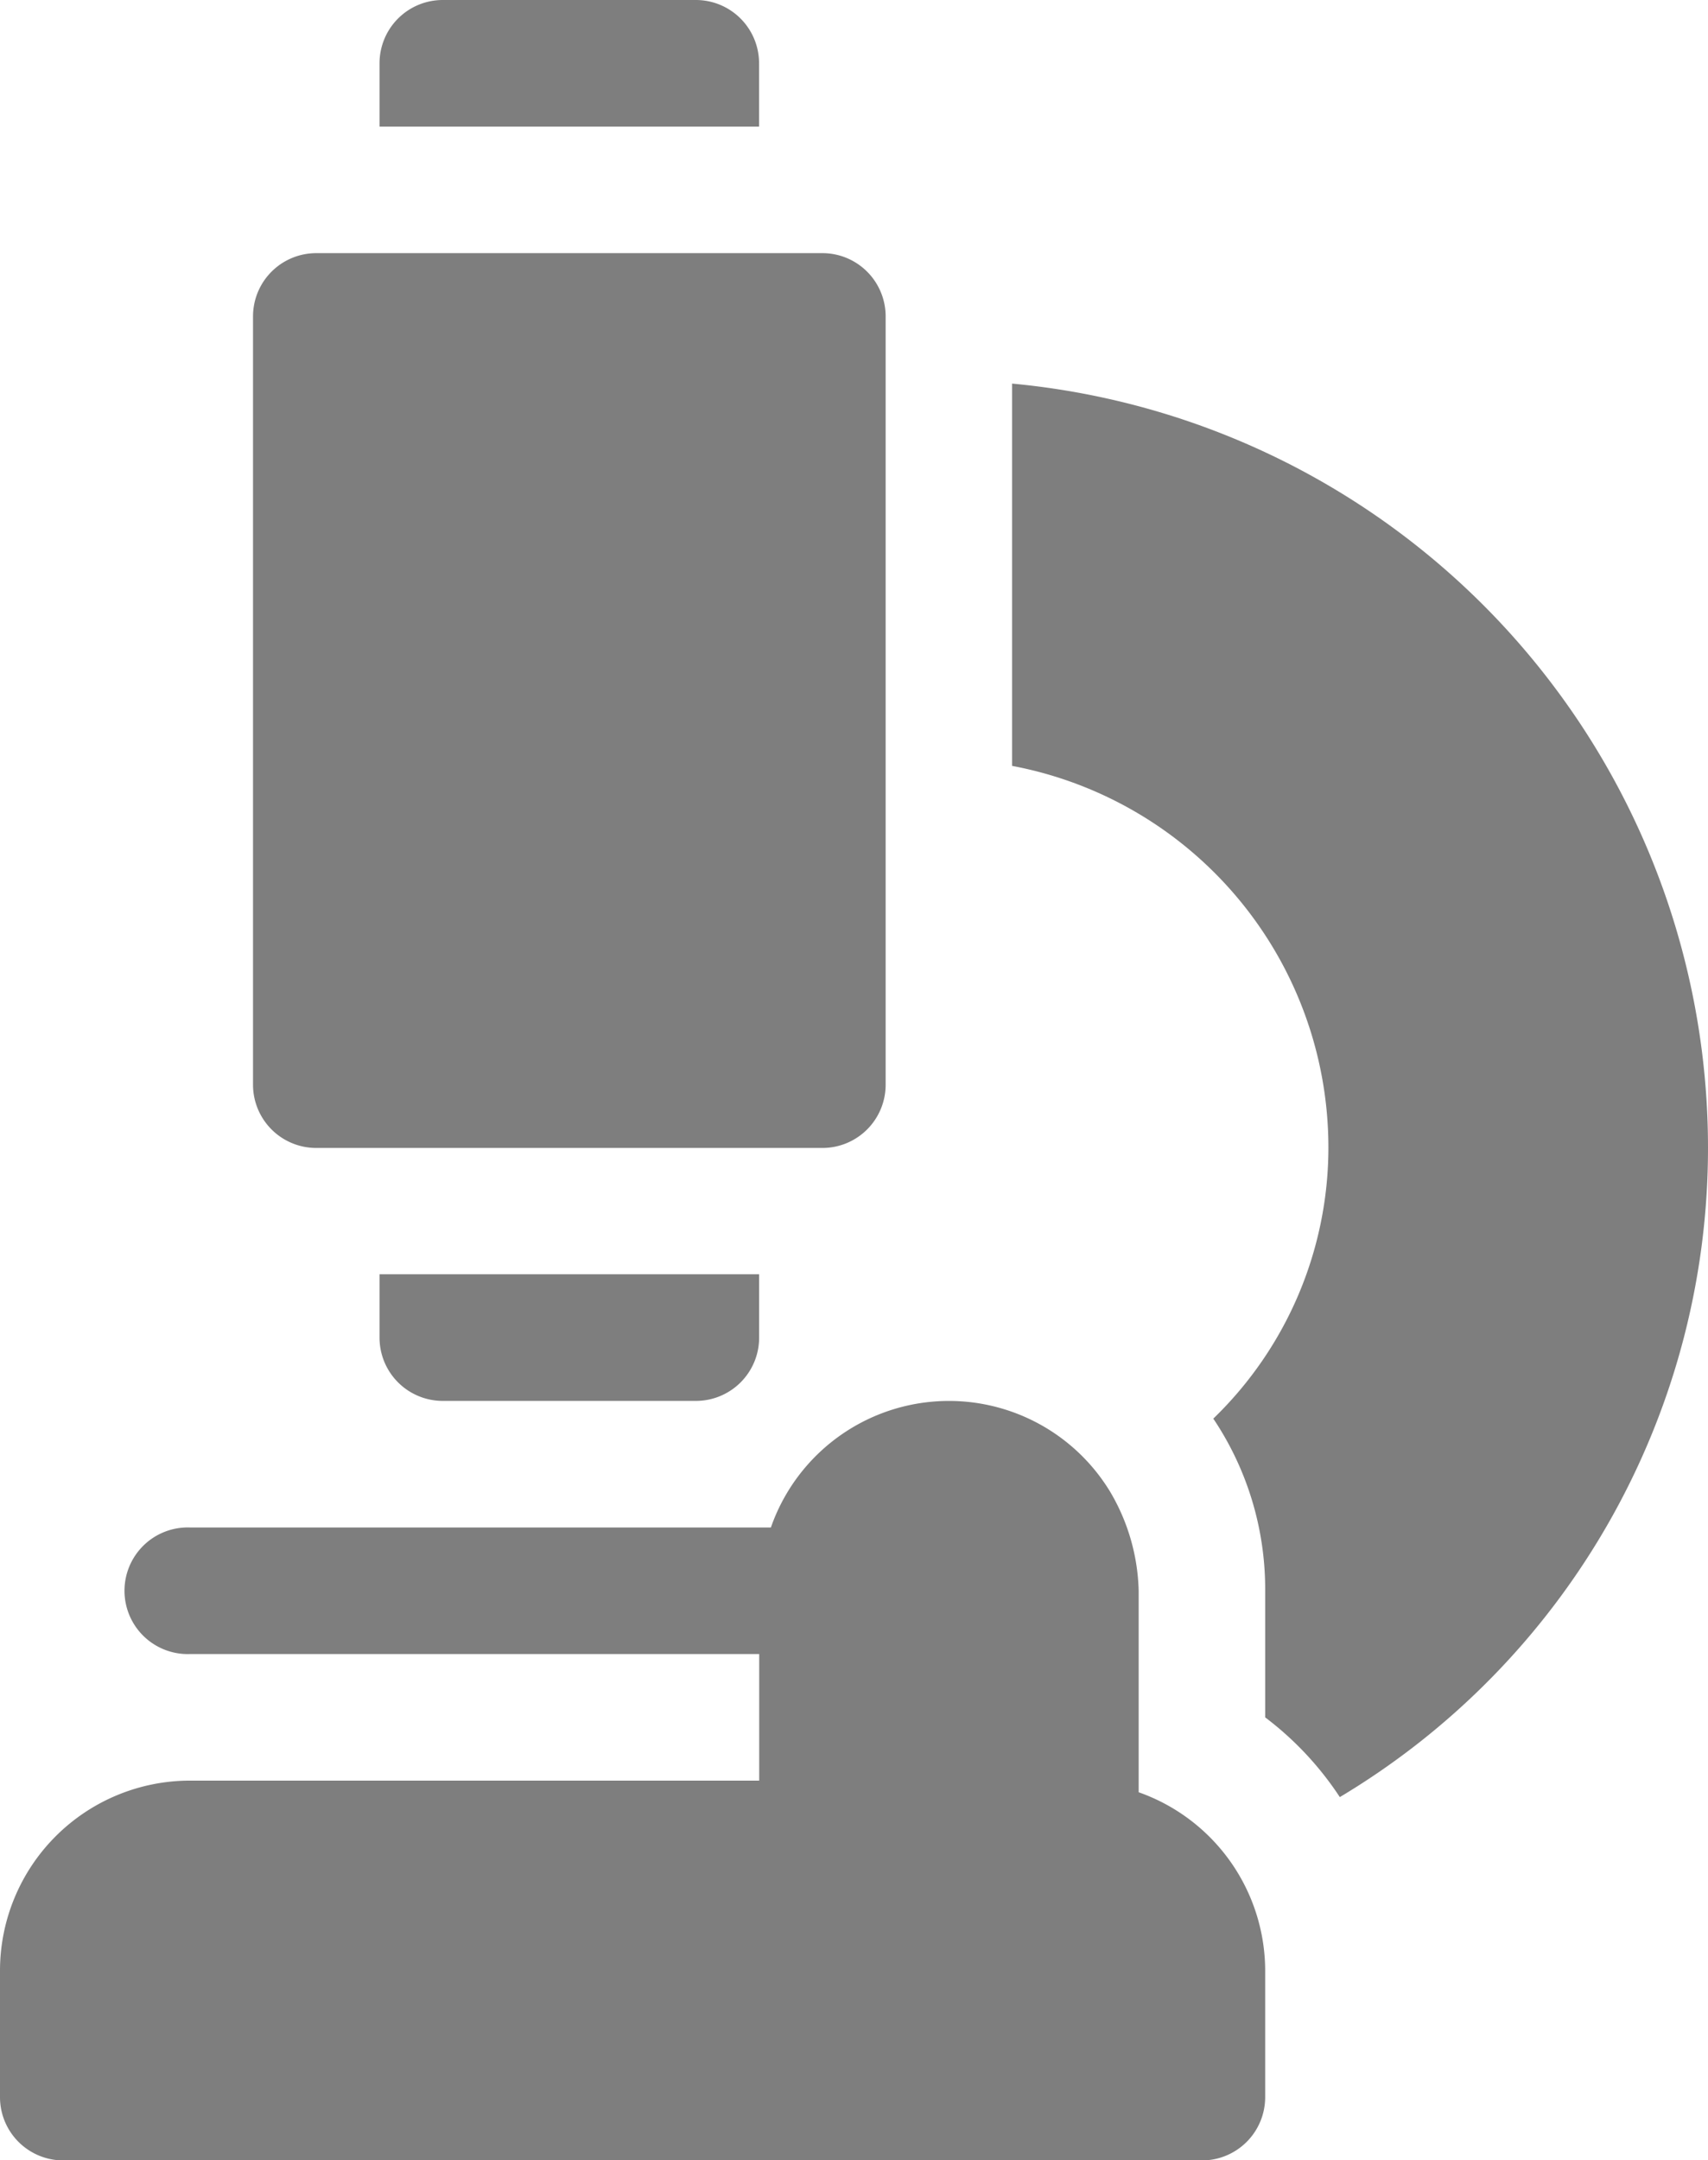
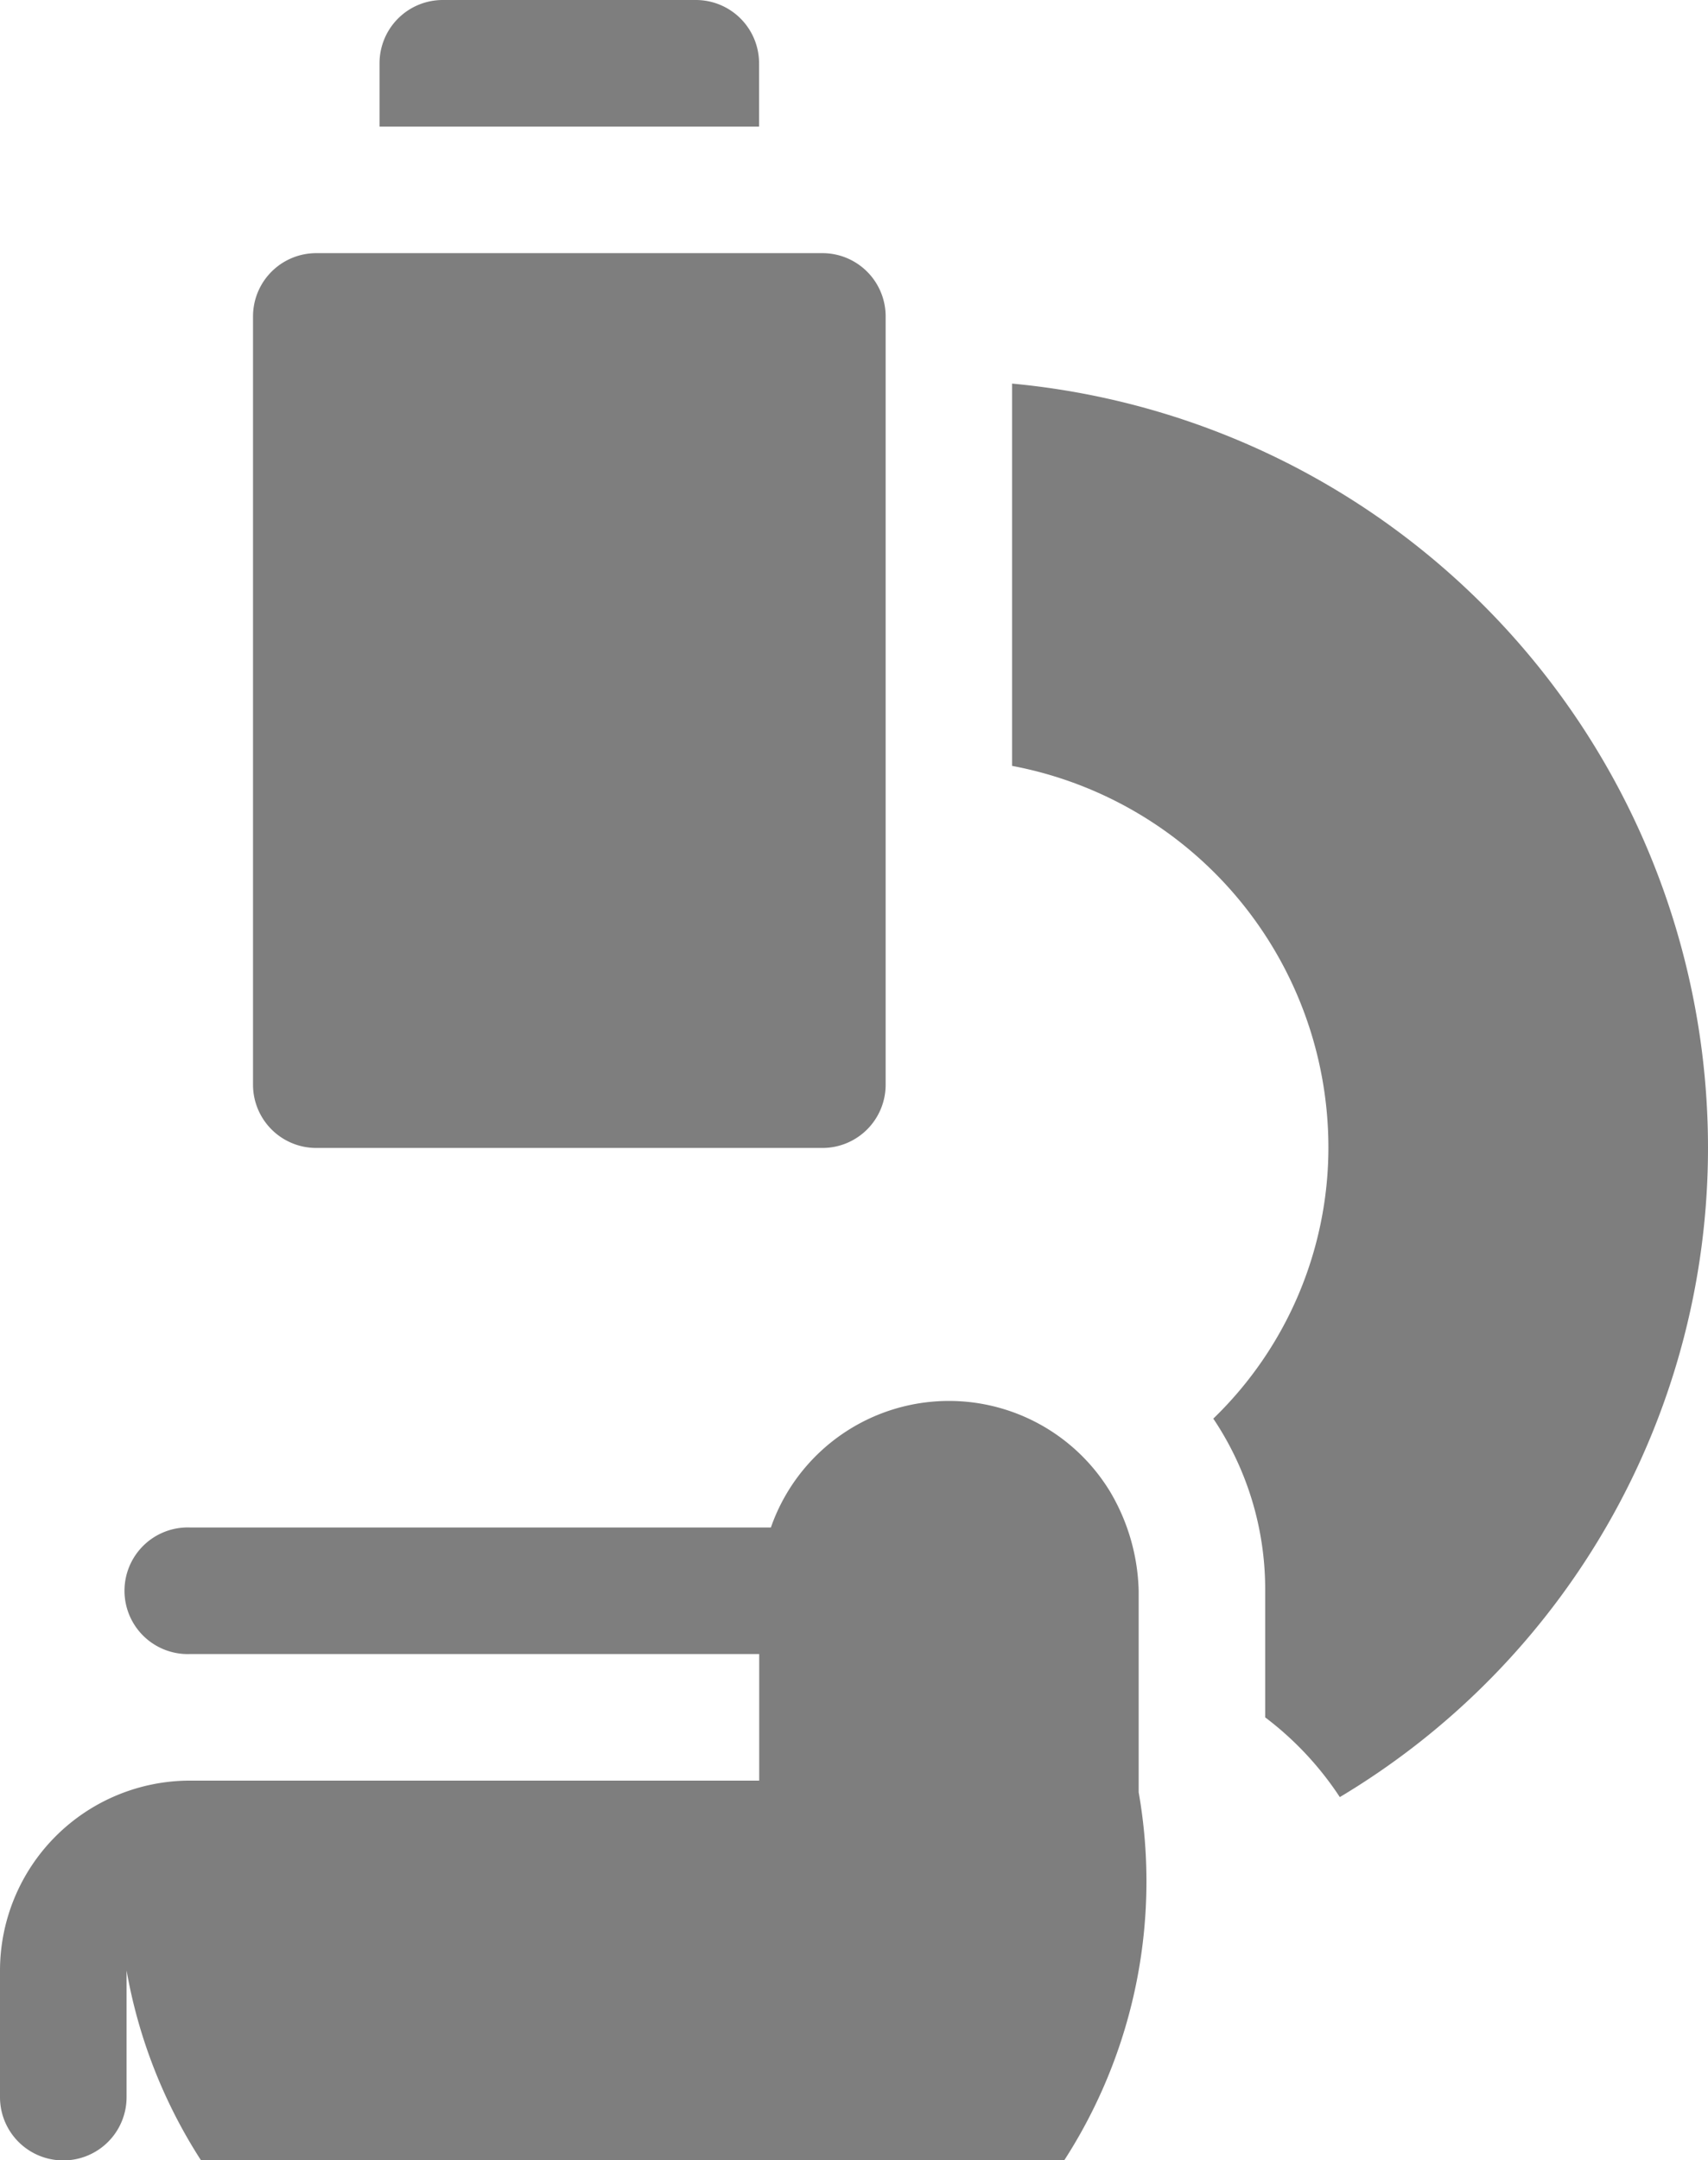
<svg xmlns="http://www.w3.org/2000/svg" width="24.693" height="31.216" viewBox="0 0 24.693 31.216">
  <g id="_002-microscope" data-name="002-microscope" transform="translate(0)">
    <g id="Group_4897" data-name="Group 4897" transform="translate(0 20.242)">
      <g id="Group_4896" data-name="Group 4896" transform="translate(0)">
-         <path id="Path_7448" data-name="Path 7448" d="M69.962,337.656v-2.912a2.941,2.941,0,0,0-.417-1.438h0a2.726,2.726,0,0,0-4.9.524h-8.4a.915.915,0,1,0,0,1.829h8.231v1.829H56.244a2.747,2.747,0,0,0-2.744,2.744v1.829a.914.914,0,0,0,.915.915H70.876a.914.914,0,0,0,.915-.915v-1.829A2.739,2.739,0,0,0,69.962,337.656Z" transform="translate(-53.5 -332)" fill="#7e7e7e" />
+         <path id="Path_7448" data-name="Path 7448" d="M69.962,337.656v-2.912a2.941,2.941,0,0,0-.417-1.438h0a2.726,2.726,0,0,0-4.9.524h-8.4a.915.915,0,1,0,0,1.829h8.231v1.829H56.244a2.747,2.747,0,0,0-2.744,2.744v1.829a.914.914,0,0,0,.915.915a.914.914,0,0,0,.915-.915v-1.829A2.739,2.739,0,0,0,69.962,337.656Z" transform="translate(-53.5 -332)" fill="#7e7e7e" />
      </g>
    </g>
    <g id="Group_4899" data-name="Group 4899" transform="translate(5.487 18.413)">
      <g id="Group_4898" data-name="Group 4898" transform="translate(0)">
-         <path id="Path_7449" data-name="Path 7449" d="M143.5,302v.915a.914.914,0,0,0,.915.915h3.658a.914.914,0,0,0,.915-.915V302Z" transform="translate(-143.5 -302)" fill="#7e7e7e" />
-       </g>
+         </g>
    </g>
    <g id="Group_4901" data-name="Group 4901" transform="translate(5.487)">
      <g id="Group_4900" data-name="Group 4900" transform="translate(0)">
        <path id="Path_7450" data-name="Path 7450" d="M148.073,0h-3.658a.914.914,0,0,0-.915.915v.915h5.487V.915A.914.914,0,0,0,148.073,0Z" transform="translate(-143.5)" fill="#7e7e7e" />
      </g>
    </g>
    <g id="Group_4903" data-name="Group 4903" transform="translate(14.632 5.542)">
      <g id="Group_4902" data-name="Group 4902" transform="translate(0)">
        <path id="Path_7451" data-name="Path 7451" d="M293.5,90.9v5.524a5.612,5.612,0,0,1,4.573,5.518,5.448,5.448,0,0,1-1.664,3.914,4.422,4.422,0,0,1,.75,2.488v1.829a4.625,4.625,0,0,1,1.079,1.152,10.926,10.926,0,0,0,5.323-9.383A11.091,11.091,0,0,0,293.5,90.9Z" transform="translate(-293.5 -90.899)" fill="#7e7e7e" />
      </g>
    </g>
    <g id="Group_4905" data-name="Group 4905" transform="translate(3.658 3.658)">
      <g id="Group_4904" data-name="Group 4904" transform="translate(0)">
        <path id="Path_7452" data-name="Path 7452" d="M121.731,60h-7.316a.914.914,0,0,0-.915.915v11.1a.914.914,0,0,0,.915.915h7.316a.914.914,0,0,0,.915-.915v-11.1A.914.914,0,0,0,121.731,60Z" transform="translate(-113.5 -60)" fill="#7e7e7e" />
      </g>
    </g>
  </g>
</svg>